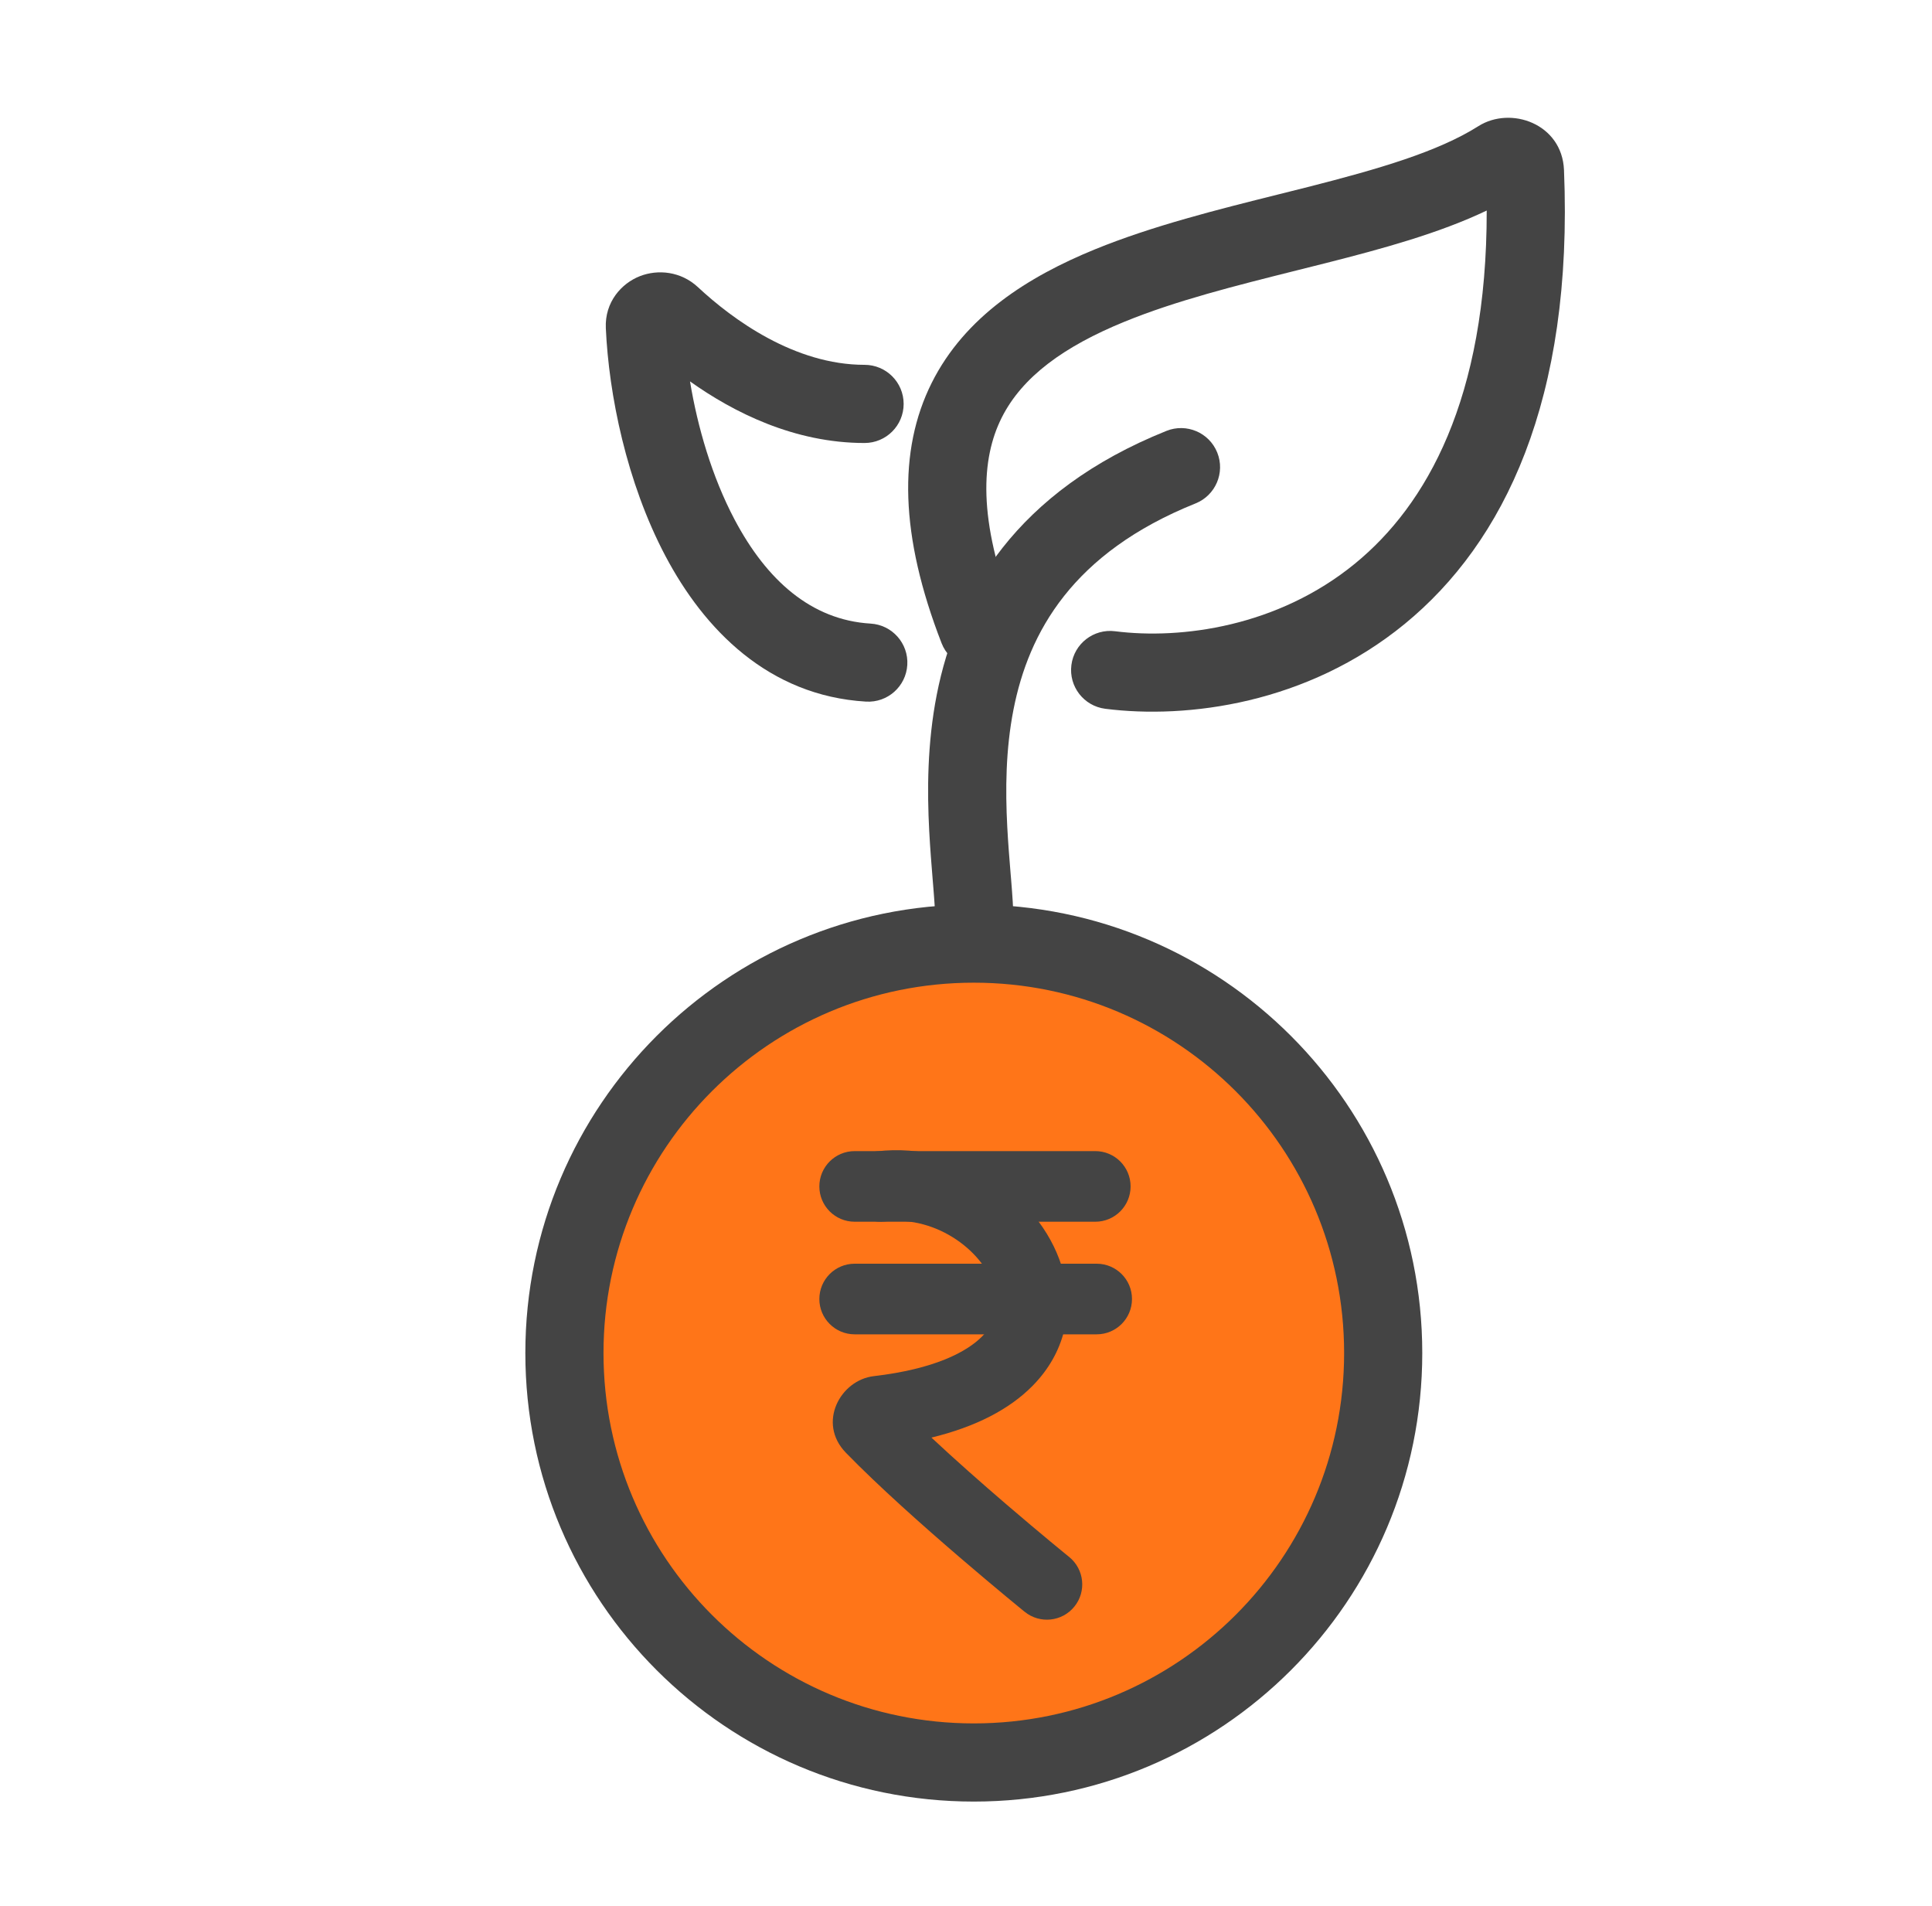
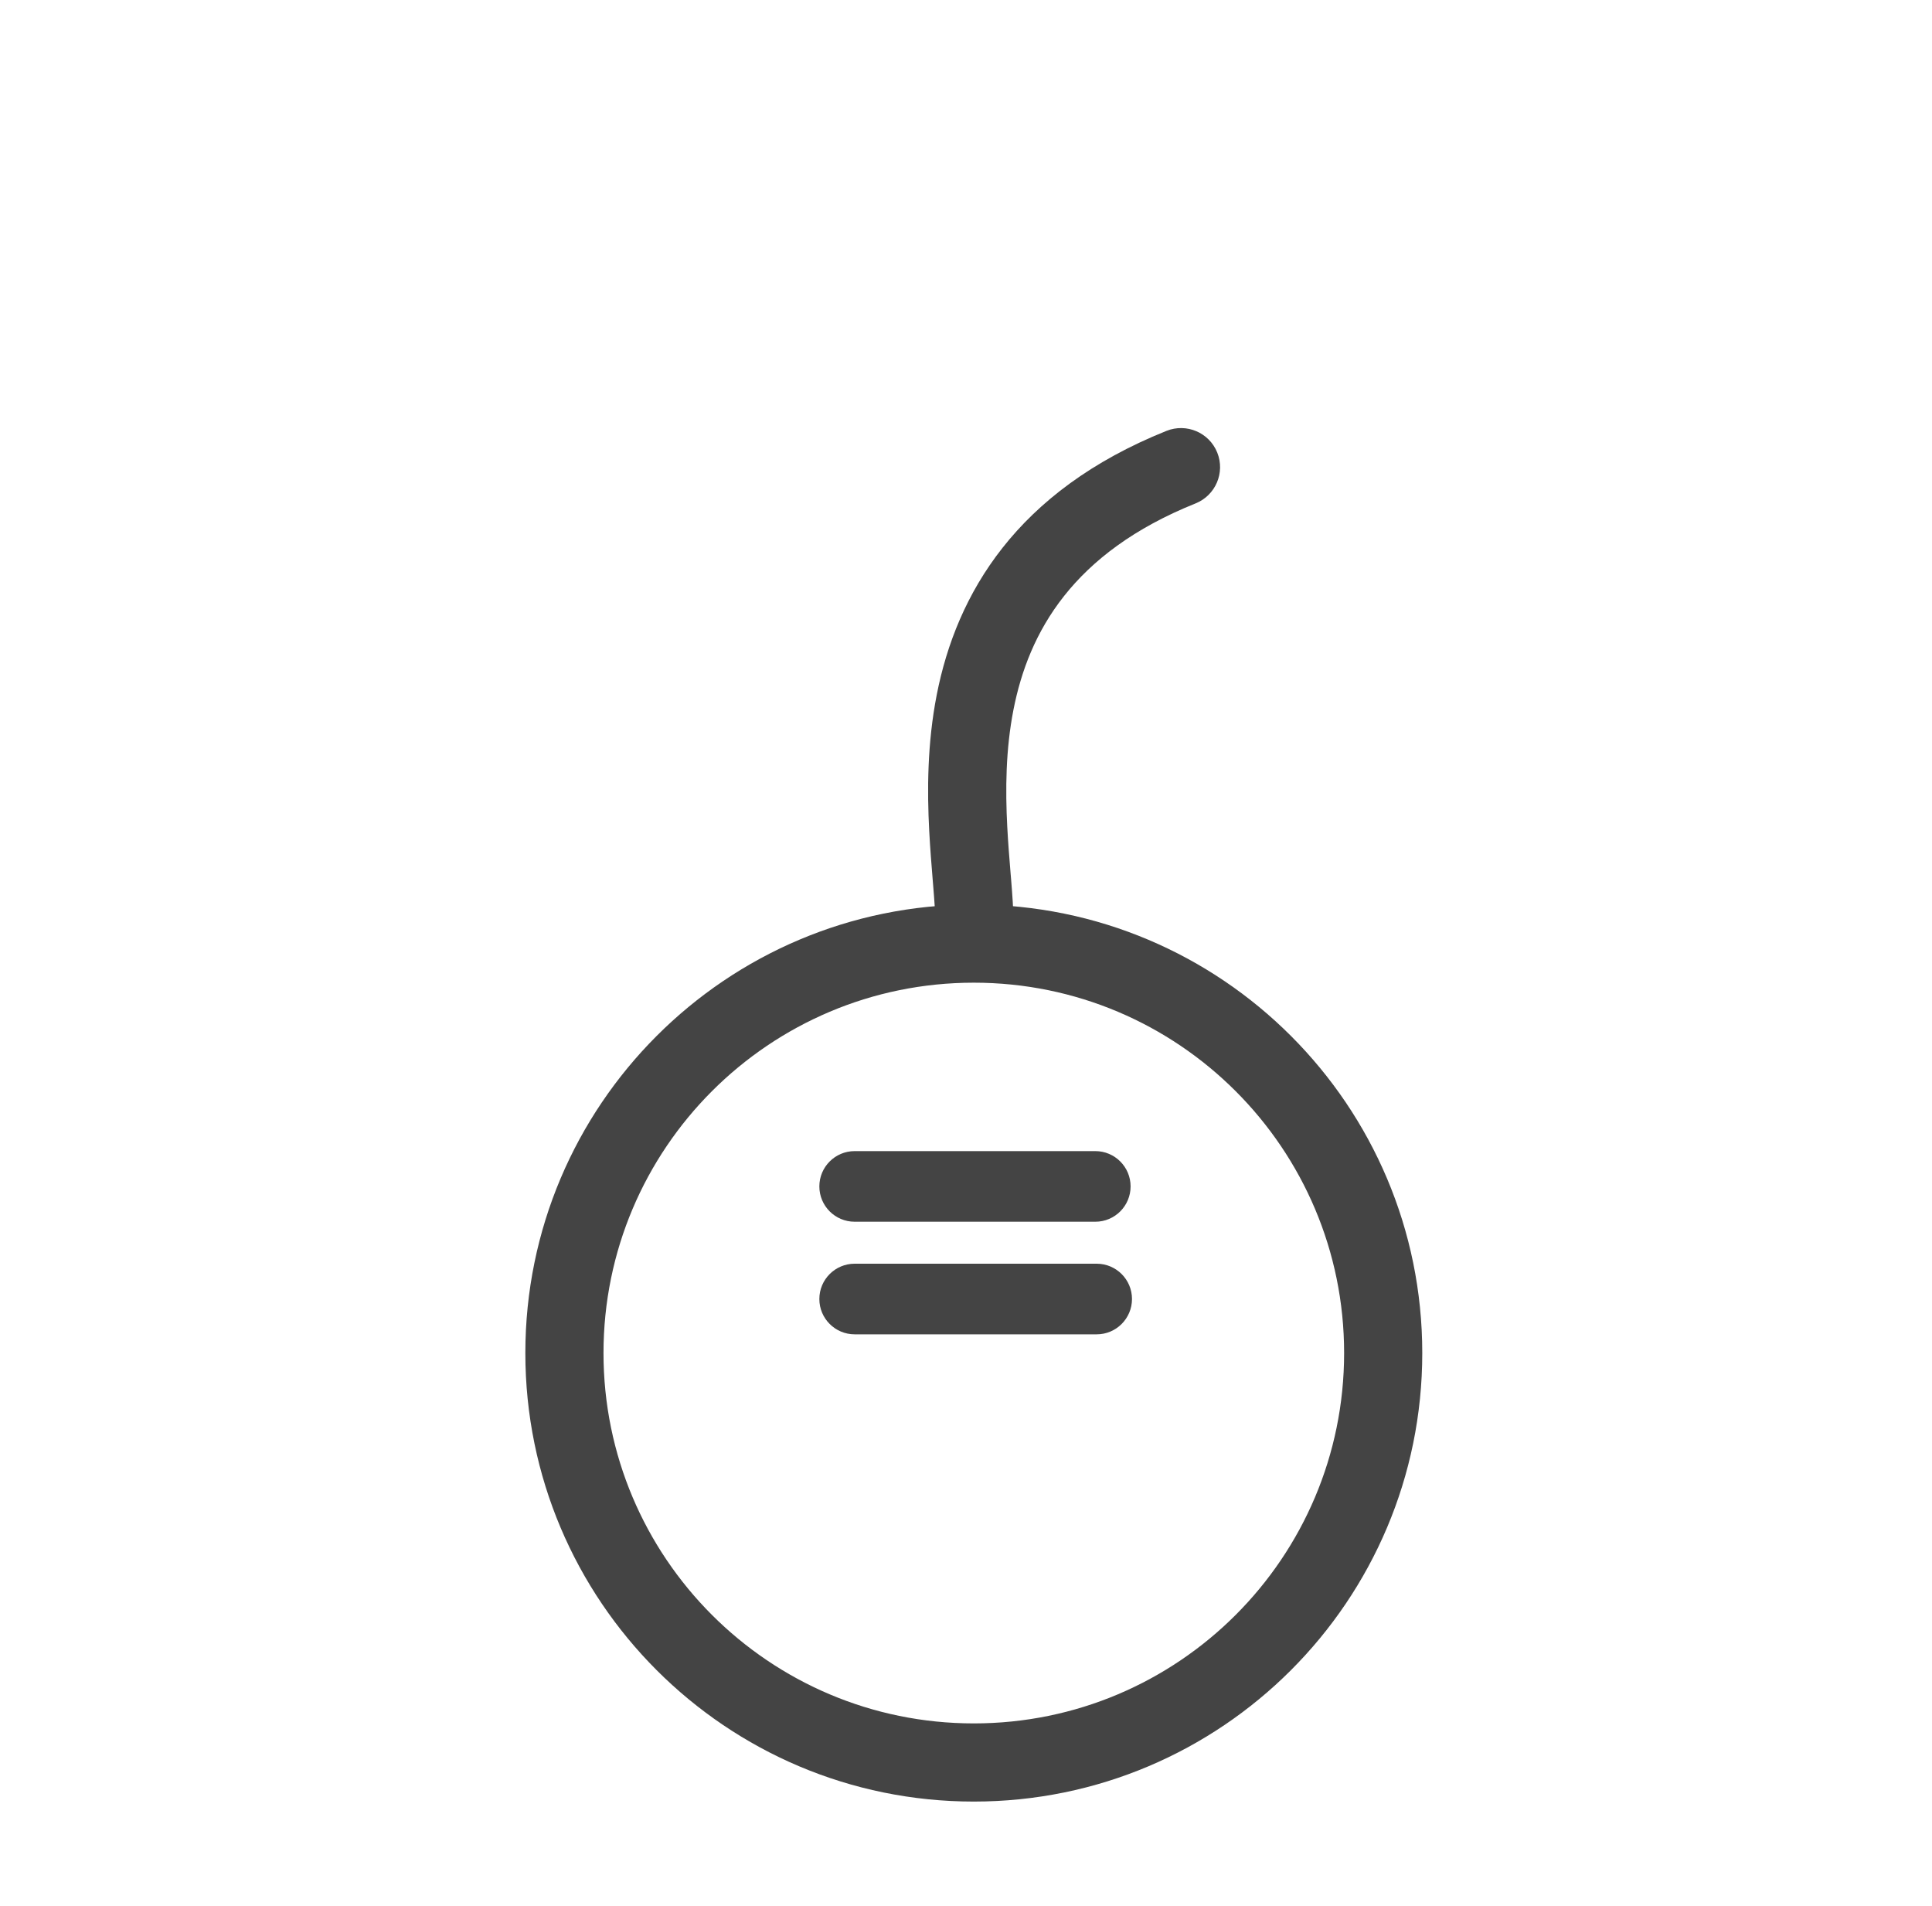
<svg xmlns="http://www.w3.org/2000/svg" width="73" height="72" viewBox="0 0 73 72" fill="none">
-   <ellipse cx="37.084" cy="51" rx="14.5" ry="15" fill="#FF7518" />
  <path fill-rule="evenodd" clip-rule="evenodd" d="M36.795 65.109C44.523 65.109 50.787 58.845 50.787 51.117C50.787 43.39 44.523 37.125 36.795 37.125C29.067 37.125 22.803 43.39 22.803 51.117C22.803 58.845 29.067 65.109 36.795 65.109ZM36.795 68.062C46.154 68.062 53.74 60.476 53.74 51.117C53.74 41.759 46.154 34.172 36.795 34.172C27.436 34.172 19.85 41.759 19.85 51.117C19.85 60.476 27.436 68.062 36.795 68.062Z" fill="#444444" />
  <path fill-rule="evenodd" clip-rule="evenodd" d="M30.959 44.822C30.959 44.085 31.556 43.488 32.293 43.488H41.386C42.122 43.488 42.719 44.085 42.719 44.822C42.719 45.559 42.122 46.156 41.386 46.156H32.293C31.556 46.156 30.959 45.559 30.959 44.822Z" fill="#444444" />
  <path fill-rule="evenodd" clip-rule="evenodd" d="M30.959 49.076C30.959 48.339 31.556 47.742 32.293 47.742H41.438C42.174 47.742 42.772 48.339 42.772 49.076C42.772 49.812 42.174 50.41 41.438 50.41H32.293C31.556 50.41 30.959 49.812 30.959 49.076Z" fill="#444444" />
-   <path fill-rule="evenodd" clip-rule="evenodd" d="M37.6 48.74C37.237 47.342 35.444 45.91 33.433 46.146C32.701 46.232 32.039 45.708 31.953 44.976C31.867 44.245 32.391 43.582 33.123 43.497C36.425 43.11 39.477 45.352 40.182 48.071C40.558 49.522 40.254 51.097 39.018 52.353C38.14 53.245 36.862 53.905 35.194 54.311C36.104 55.162 37.109 56.047 38 56.812C38.674 57.391 39.275 57.894 39.707 58.253C39.923 58.432 40.097 58.575 40.216 58.672C40.276 58.721 40.322 58.759 40.353 58.784L40.399 58.821C40.971 59.286 41.058 60.126 40.594 60.697C40.13 61.269 39.29 61.357 38.718 60.893L39.448 59.994C38.718 60.893 38.718 60.893 38.718 60.893L38.718 60.893L38.667 60.852C38.635 60.825 38.587 60.786 38.525 60.736C38.402 60.635 38.225 60.488 38.004 60.306C37.563 59.94 36.951 59.426 36.263 58.836C34.895 57.662 33.197 56.154 31.963 54.885C30.866 53.757 31.753 52.137 33.014 51.99C35.308 51.722 36.53 51.078 37.117 50.481C37.651 49.94 37.757 49.347 37.6 48.74Z" fill="#444444" />
  <path fill-rule="evenodd" clip-rule="evenodd" d="M45.994 17.099C45.69 16.342 44.83 15.975 44.073 16.279C38.394 18.558 36.141 22.445 35.396 26.241C35.033 28.09 35.031 29.882 35.11 31.39C35.145 32.053 35.196 32.675 35.24 33.218C35.246 33.292 35.252 33.365 35.258 33.436C35.308 34.048 35.342 34.515 35.342 34.875C35.342 35.691 36.003 36.352 36.819 36.352C37.634 36.352 38.295 35.691 38.295 34.875C38.295 34.374 38.25 33.786 38.202 33.196C38.196 33.123 38.19 33.048 38.183 32.973C38.139 32.428 38.091 31.852 38.059 31.237C37.986 29.84 37.998 28.319 38.294 26.81C38.867 23.892 40.517 20.888 45.173 19.019C45.93 18.715 46.297 17.856 45.994 17.099Z" fill="#444444" />
-   <path fill-rule="evenodd" clip-rule="evenodd" d="M56.175 7.954C54.379 8.813 52.223 9.399 50.137 9.929C49.753 10.026 49.37 10.122 48.989 10.217C46.683 10.795 44.442 11.356 42.489 12.154C40.217 13.083 38.626 14.225 37.845 15.787C37.083 17.313 36.919 19.598 38.331 23.23C38.626 23.991 38.249 24.846 37.489 25.142C36.729 25.437 35.874 25.06 35.578 24.3C34.001 20.242 33.928 17.019 35.203 14.467C36.459 11.954 38.85 10.451 41.372 9.42C43.538 8.535 46.014 7.916 48.305 7.344C48.679 7.251 49.048 7.159 49.41 7.067C52.09 6.386 54.338 5.73 55.861 4.766C57.08 3.994 59.022 4.668 59.095 6.422C59.454 15.112 56.828 20.498 53.076 23.572C49.385 26.595 44.858 27.171 41.761 26.777C40.952 26.674 40.379 25.935 40.482 25.126C40.585 24.317 41.324 23.745 42.133 23.848C44.629 24.165 48.284 23.68 51.204 21.287C53.89 19.087 56.183 15.082 56.175 7.954Z" fill="#444444" />
-   <path fill-rule="evenodd" clip-rule="evenodd" d="M26.072 14.409C26.357 16.136 26.902 18.01 27.75 19.617C28.969 21.927 30.657 23.425 32.896 23.559C33.71 23.607 34.331 24.307 34.282 25.121C34.233 25.935 33.534 26.555 32.72 26.506C29.033 26.286 26.605 23.776 25.138 20.996C23.671 18.215 23.004 14.905 22.891 12.398C22.846 11.41 23.484 10.703 24.181 10.432C24.857 10.169 25.727 10.247 26.373 10.85C27.69 12.078 30.029 13.783 32.667 13.783C33.483 13.783 34.144 14.444 34.144 15.259C34.144 16.075 33.483 16.736 32.667 16.736C30.002 16.736 27.706 15.571 26.072 14.409Z" fill="#444444" />
</svg>